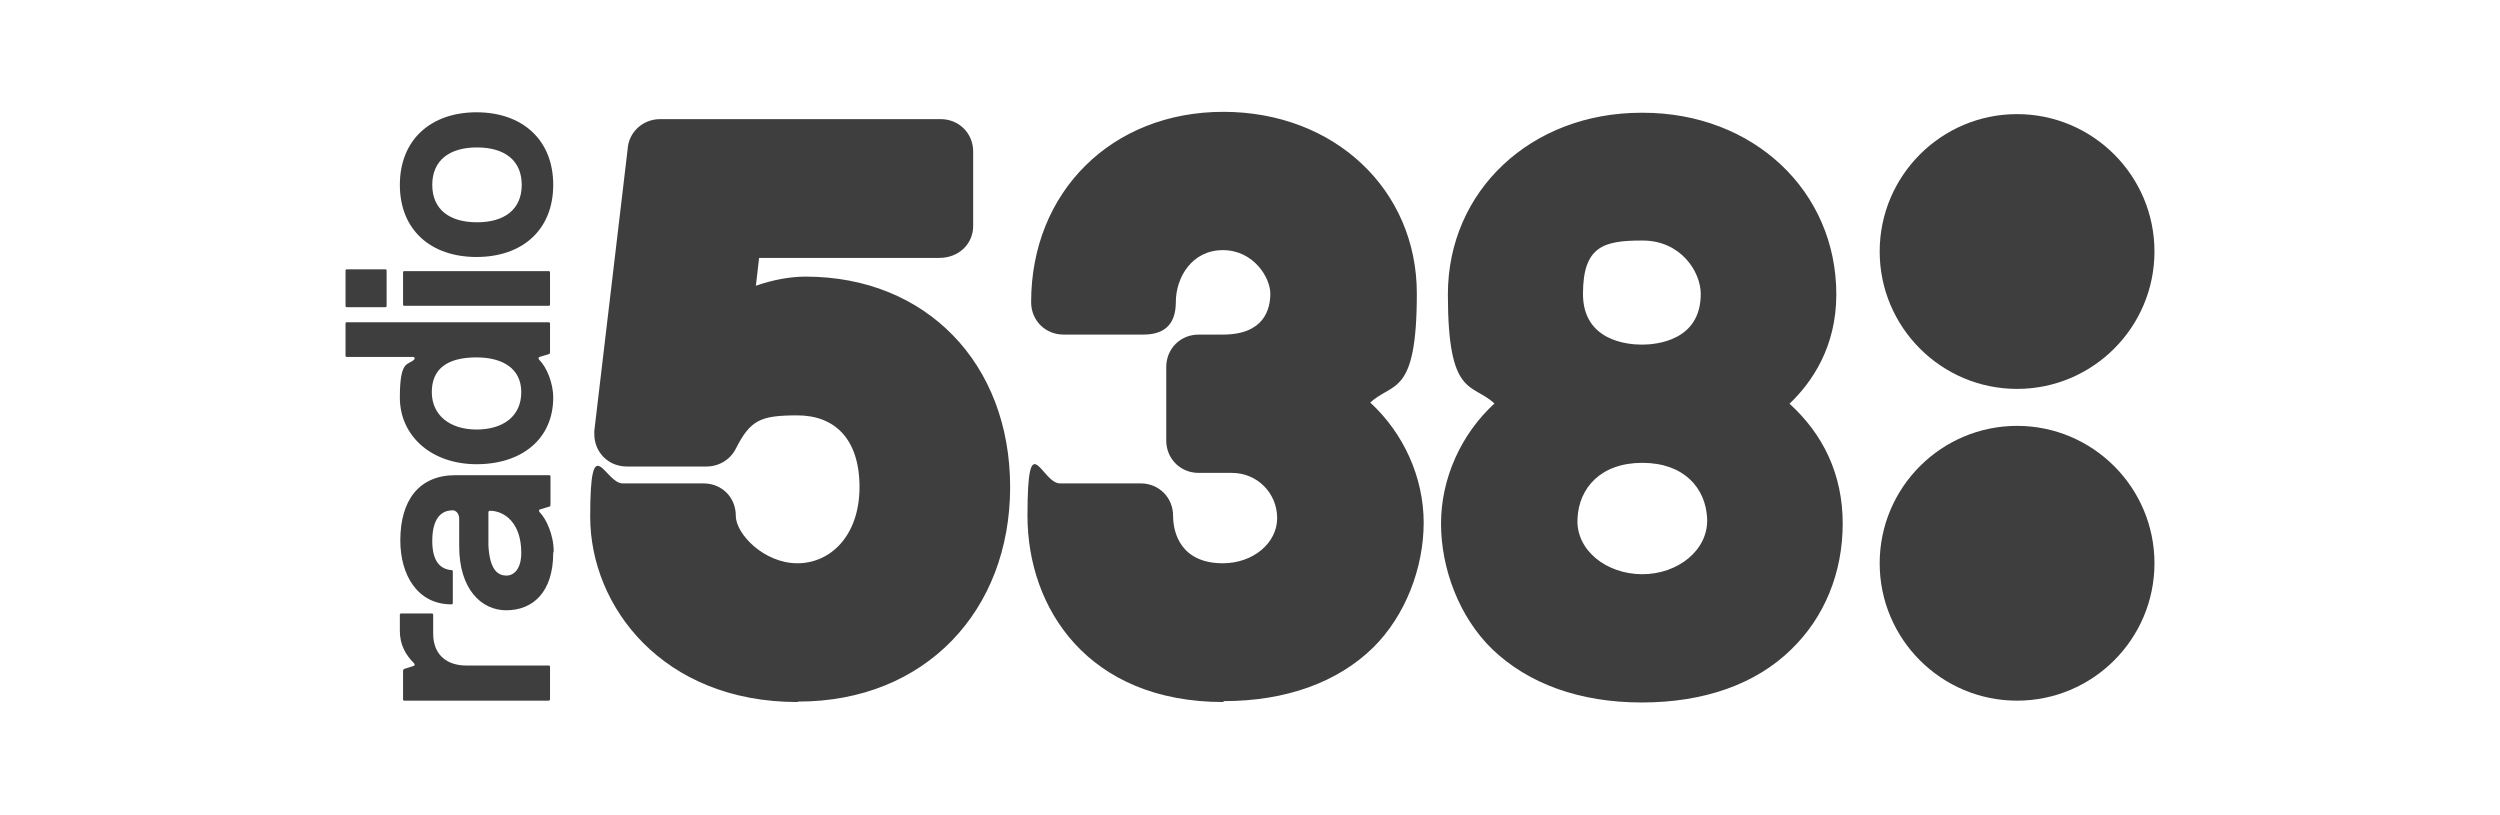
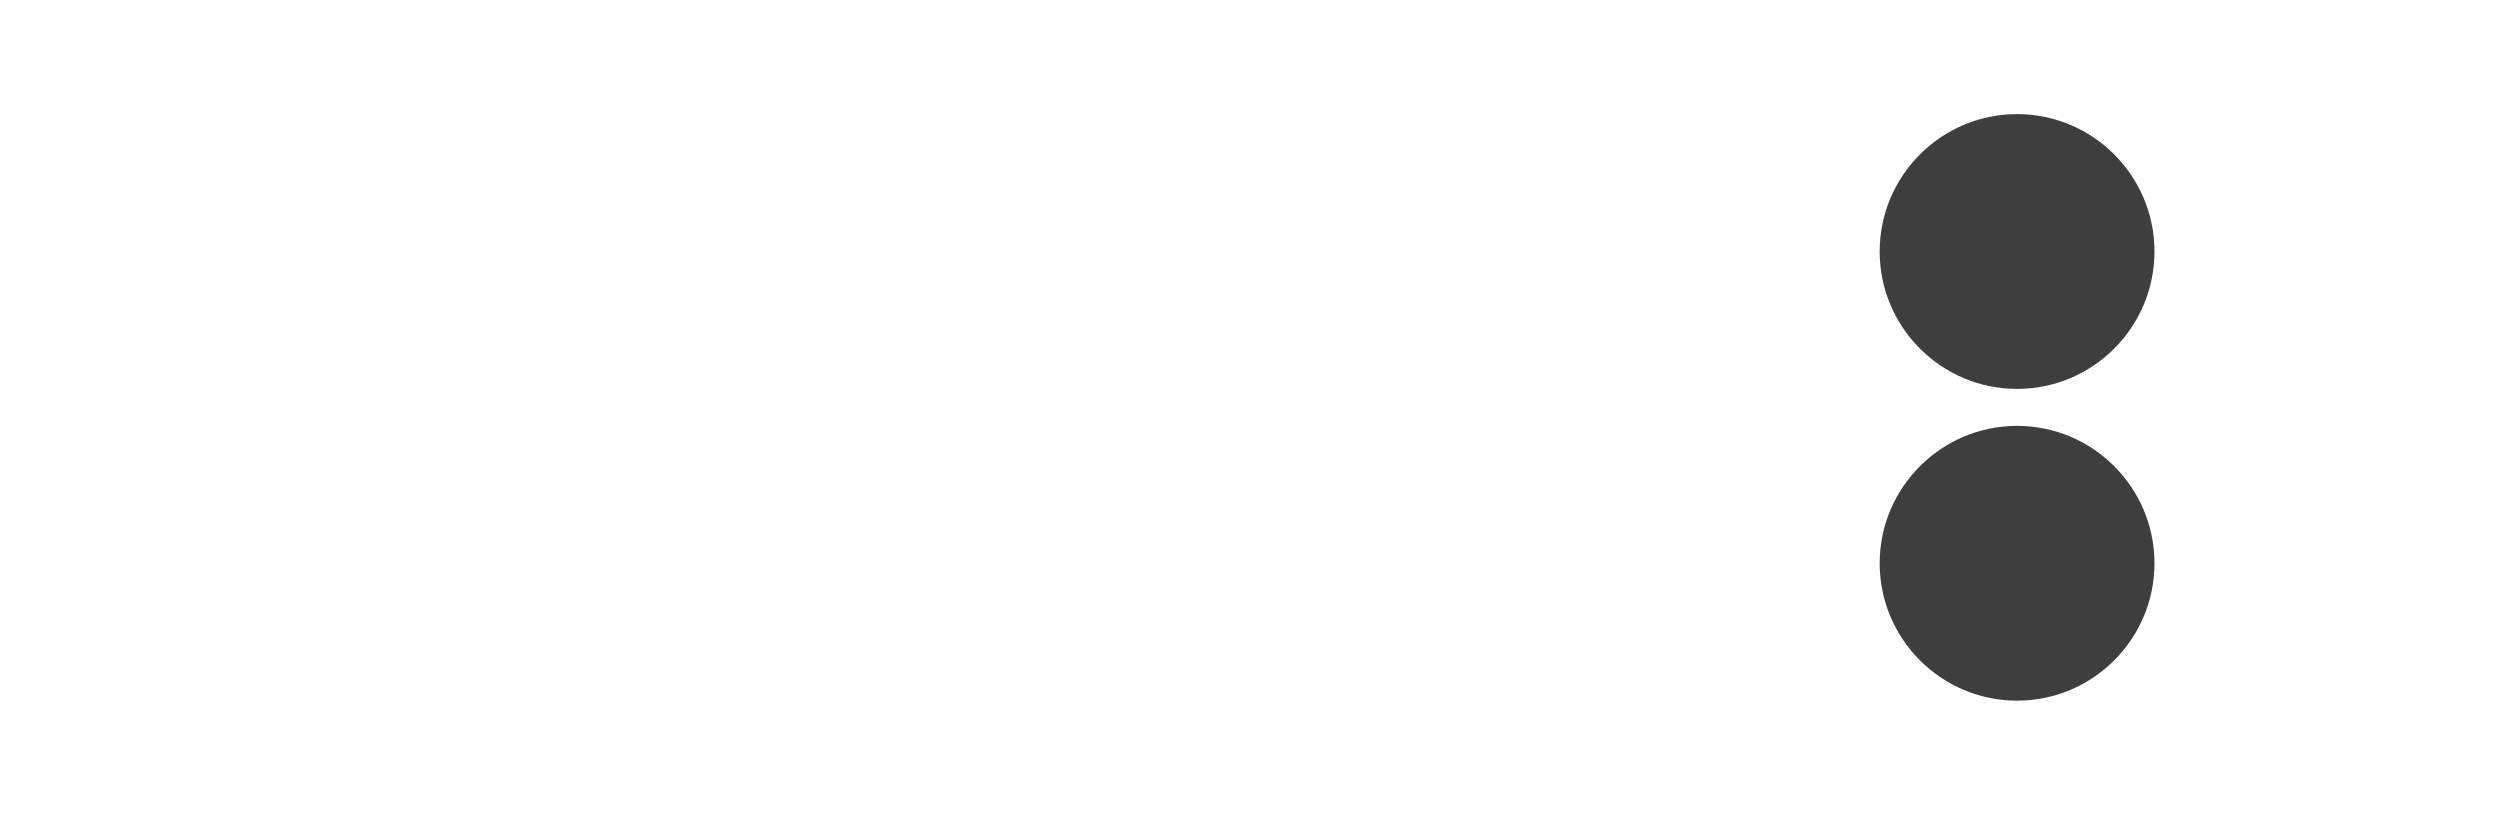
<svg xmlns="http://www.w3.org/2000/svg" id="Layer_1" version="1.1" viewBox="0 0 547.7 178.5">
  <defs>
    <style>
      .st0 {
        fill: #3e3e3e;
      }
    </style>
  </defs>
-   <path class="st0" d="M268,153.8h0c-29.6,0-42.9-20.5-42.9-40.8s3.1-7.1,7.1-7.1h17.7c4,0,7.1,3.1,7.1,7.1s1.9,10.4,10.9,10.4h-.1.1c6.6,0,11.9-4.4,11.9-9.9s-4.4-9.9-9.9-9.9h-7.3c-4,0-7.1-3.1-7.1-7.1v-16.1c0-4,3.1-7.1,7.1-7.1h5.3c9.1,0,10.4-5.6,10.4-9s-3.6-9.5-10.4-9.5-10.3,6-10.3,11.4-3.1,7.1-7.1,7.1h-17.5c-4,0-7.1-3.1-7.1-7.1,0-24.2,17.7-41.7,42.1-41.7s42.4,17.1,42.4,39.8-5.3,19.3-10.2,23.9c7.3,6.7,11.7,16.4,11.7,26.3s-4,20.4-11.1,27.4c-7.8,7.6-19.1,11.7-32.7,11.7M359.8,125.8c-7.9,0-14.6-5.3-14.2-12.2.3-6.7,5.1-12.2,14.2-12.2s13.9,5.5,14.2,12.2c.3,6.9-6.4,12.2-14.2,12.2ZM359.6,52.7h.3c8.3,0,12.7,6.8,12.7,11.7,0,10.3-9.8,11.1-12.9,11.1s-12.9-.8-12.9-11.1,4.4-11.7,12.7-11.7ZM392.1,88.4c4.9-4.7,10.2-12.4,10.2-23.9,0-22.7-18.2-39.8-42.4-39.8h-.3c-24.2,0-42.4,17.1-42.4,39.8s5.3,19.3,10.2,23.9c-7.3,6.7-11.7,16.4-11.7,26.3s4,20.5,11.2,27.5c7.9,7.6,19.2,11.7,32.8,11.7s25-4,32.8-11.7c7.2-7,11.2-16.7,11.2-27.5s-4.3-19.6-11.7-26.3M174.7,153.8c-29.5,0-45.4-20.9-45.4-40.6s3.2-7.3,7.1-7.3h17.7c4.1,0,7.1,3.1,7.1,7.1s6.2,10.4,13.5,10.4,13.6-6.1,13.6-16.7-5.5-15.7-13.6-15.7-10.3,1-13.5,7.3c-1.2,2.4-3.7,3.9-6.4,3.9h-17.5c-4,0-7.1-3.1-7.1-7.1v-.7s7.3-61.7,7.3-61.7c.2-3.7,3.3-6.6,7.1-6.6h61.5c4,0,7.1,3.1,7.1,7.1v16.3c0,4-3.2,7-7.4,7h-39.5l-.7,6.1c3.7-1.3,7.5-2,10.9-2,26.4,0,44.8,19,44.8,46.1s-18.6,47-46.4,47" />
  <path class="st0" d="M472,123.4c0,16.6-13.5,30.1-30.1,30.1s-30.1-13.5-30.1-30.1,13.5-30.1,30.1-30.1,30.1,13.5,30.1,30.1" />
  <path class="st0" d="M472,55.1c0,16.6-13.5,30.1-30.1,30.1s-30.1-13.5-30.1-30.1,13.5-30.1,30.1-30.1,30.1,13.5,30.1,30.1" />
-   <path class="st0" d="M102.2,145.8h18c.2,0,.3.1.3.3v7.1c0,.1-.1.3-.3.3h-31.6c-.2,0-.3-.1-.3-.3v-6.1c0-.4.1-.5.4-.6l1.9-.6c.3-.1.3-.4.1-.6-1.9-1.9-3.1-4.1-3.1-7.1v-3.5c0-.2.1-.3.3-.3h6.7c.2,0,.3.1.3.3v4.1c0,5,3.4,7,7.2,7M107.5,111.9c-.4,0-.5,0-.5.5v7.1c.3,5.7,2.3,6.6,4,6.6,1.3,0,3.2-1.1,3.2-5,0-6.6-3.7-9.1-6.7-9.2ZM121.2,121.1c0,8.7-4.5,12.6-10.3,12.6-5.5,0-10.3-4.7-10.3-14v-6c0-1.3-.8-1.9-1.4-1.9-1.3,0-4.5.4-4.5,6.7,0,4.8,2,6.2,4.2,6.4.2,0,.3.1.3.3v6.9c0,.2-.1.3-.3.3-7.5,0-11.2-6.5-11.2-14,0-8.8,4.1-14.3,12.1-14.3h20.5c.3,0,.3.2.3.3v6.2c0,.2-.1.4-.3.4l-2,.6c-.3.1-.3.4,0,.7,1.3,1.3,3,4.8,3,8.5M114.2,85.9c0-5.1-4-7.6-9.8-7.6-6.4,0-9.8,2.5-9.8,7.6s4,8.2,9.8,8.2c5.7,0,9.8-2.8,9.8-8.2ZM121.2,87.1c0,9-6.8,14.6-16.8,14.6-9.9,0-16.8-6.2-16.8-14.6s1.8-7,3.1-8.3c.3-.3.1-.6-.2-.6h-14.5c-.2,0-.3-.1-.3-.3v-7c0-.2.1-.3.3-.3h44.2c.2,0,.3.1.3.3v6.1c0,.4,0,.5-.3.6l-2,.6c-.3.1-.3.4,0,.7,1.5,1.5,3,4.9,3,8.2M120.5,66.7c0,.2-.1.3-.3.3h-31.6c-.2,0-.3-.1-.3-.3v-7c0-.2.1-.3.3-.3h31.6c.2,0,.3.1.3.3,0,0,0,7,0,7ZM84.7,67c0,.2-.1.3-.3.3h-8.4c-.2,0-.3-.1-.3-.3v-7.7c0-.2.1-.3.3-.3h8.4c.2,0,.3.1.3.3v7.7M94.7,40.5c0,5.4,3.8,8.2,9.8,8.2,6,0,9.8-2.8,9.8-8.2,0-5.4-3.8-8.2-9.8-8.2-6,0-9.8,2.8-9.8,8.2ZM121.2,40.5c0,9.9-6.8,15.8-16.8,15.8s-16.8-5.9-16.8-15.8,6.8-15.9,16.8-15.9c9.9,0,16.8,5.9,16.8,15.9" />
</svg>